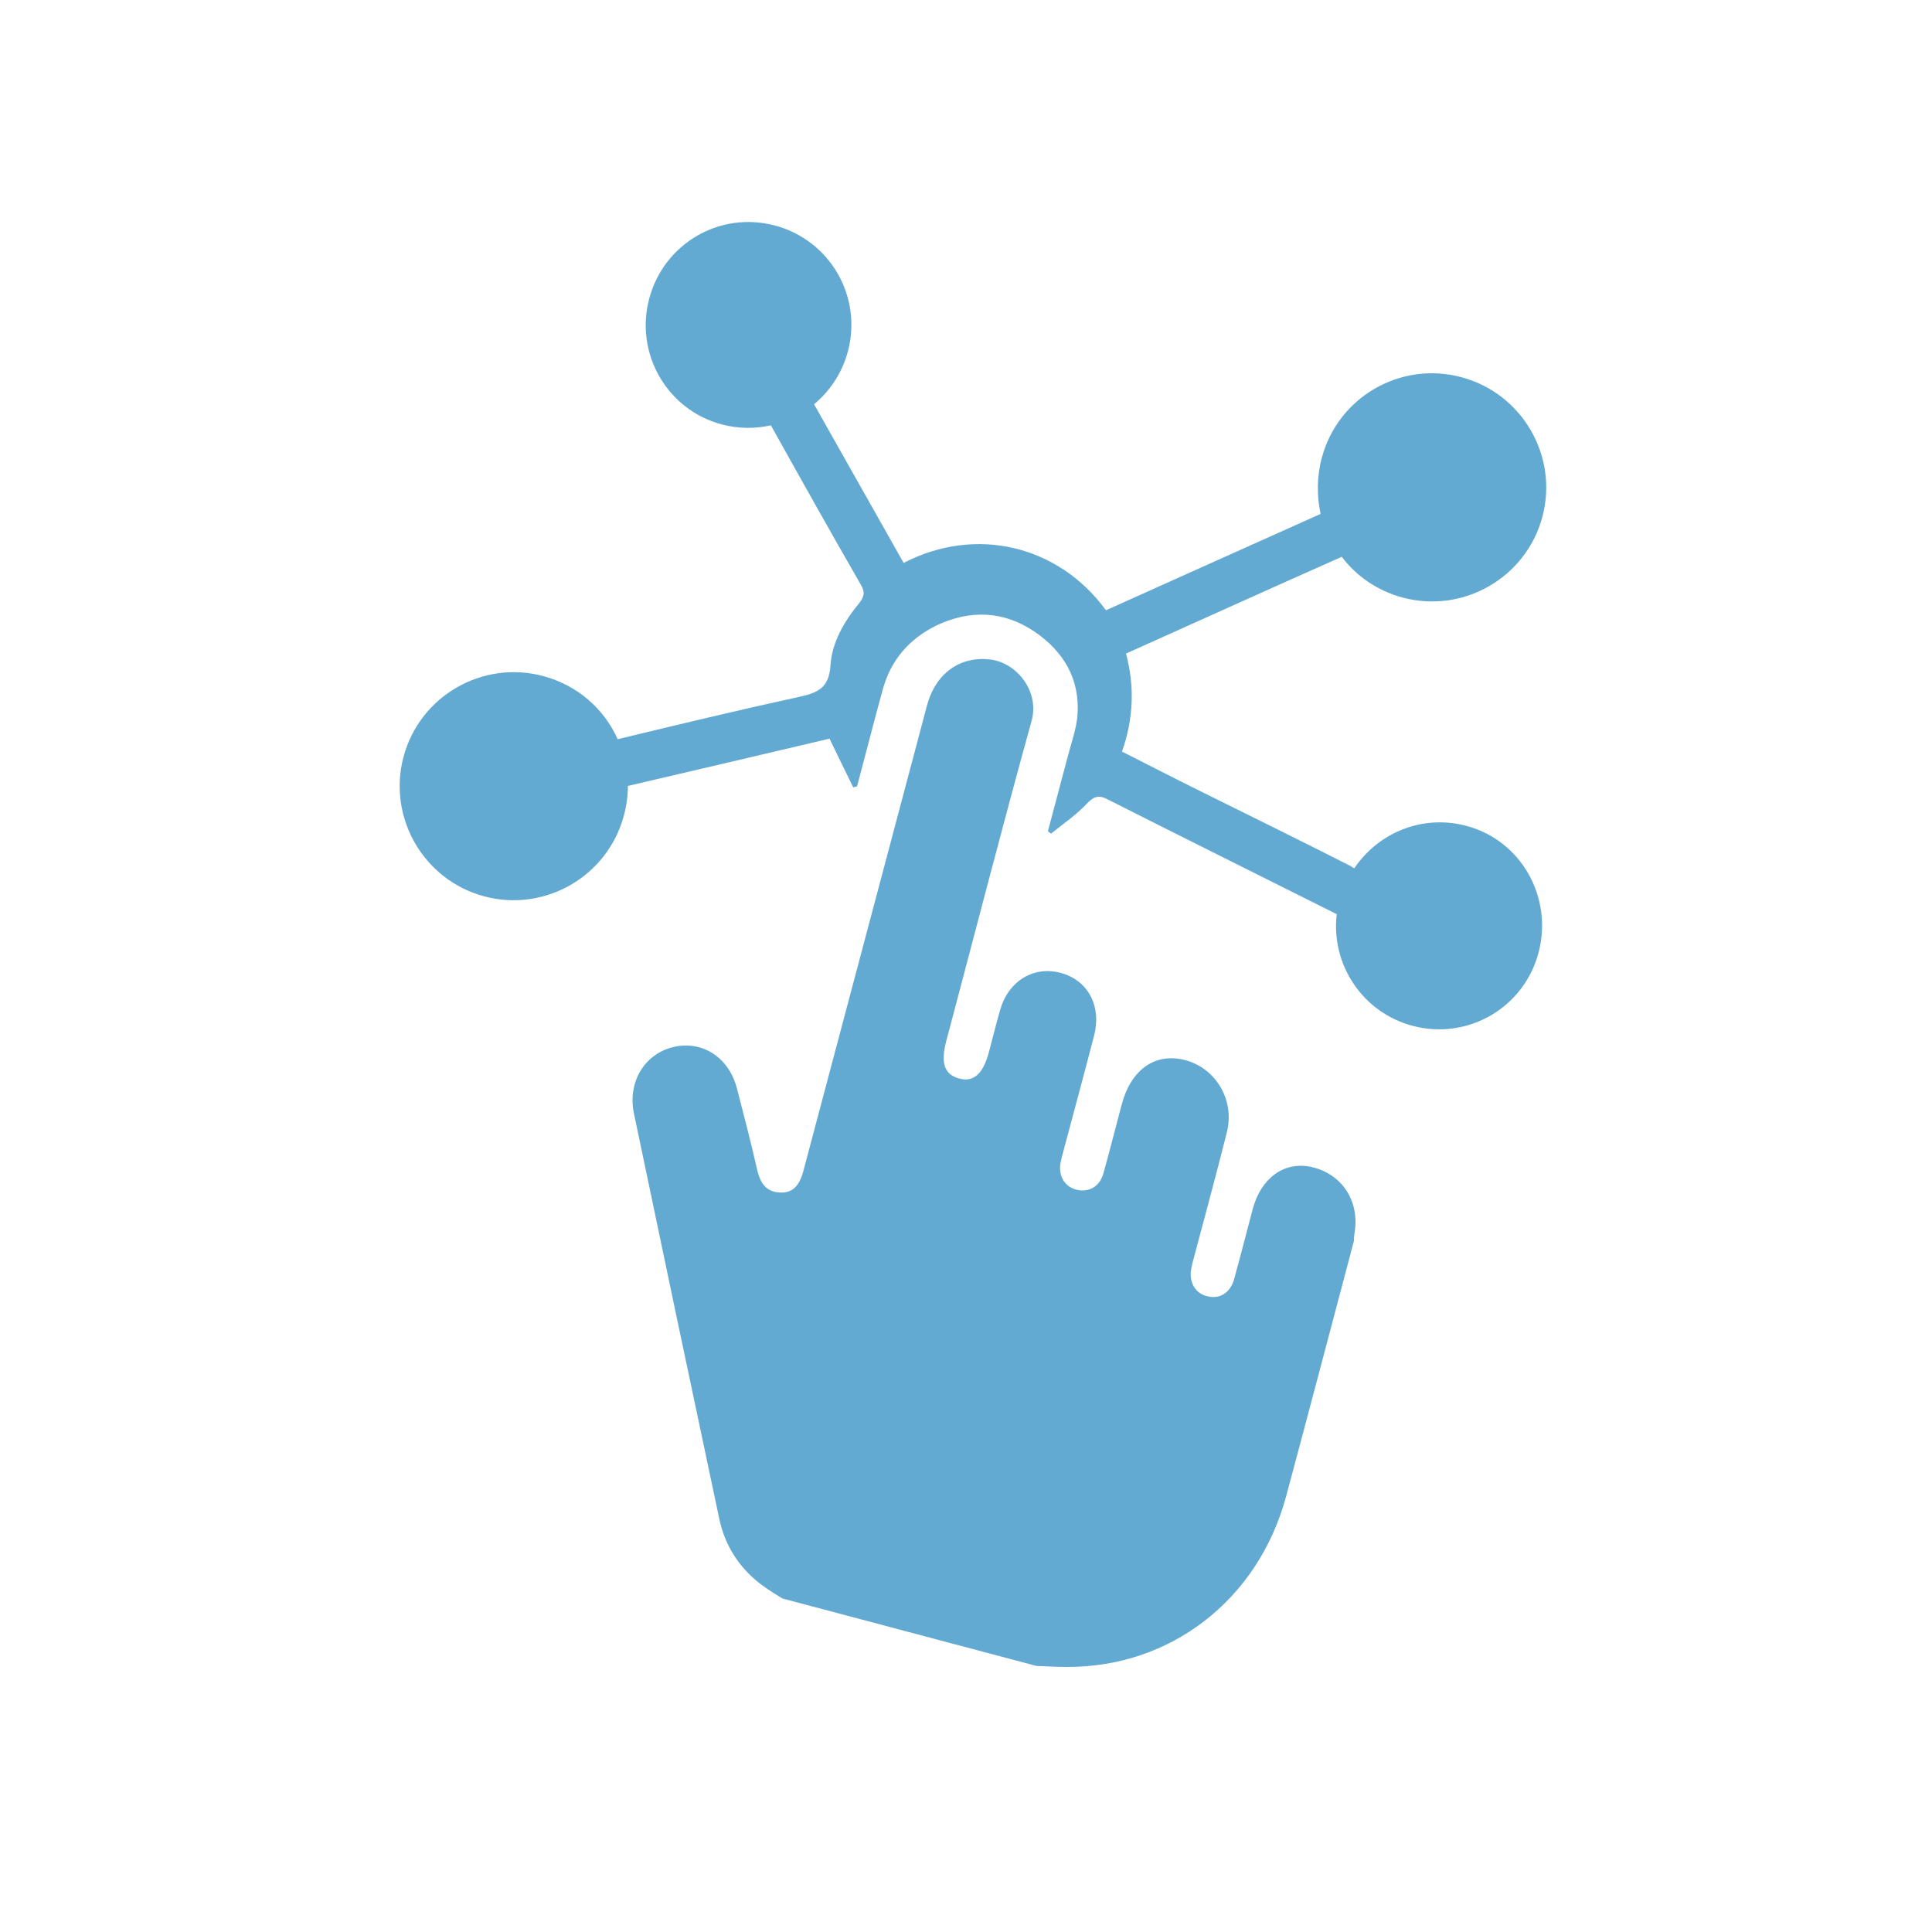
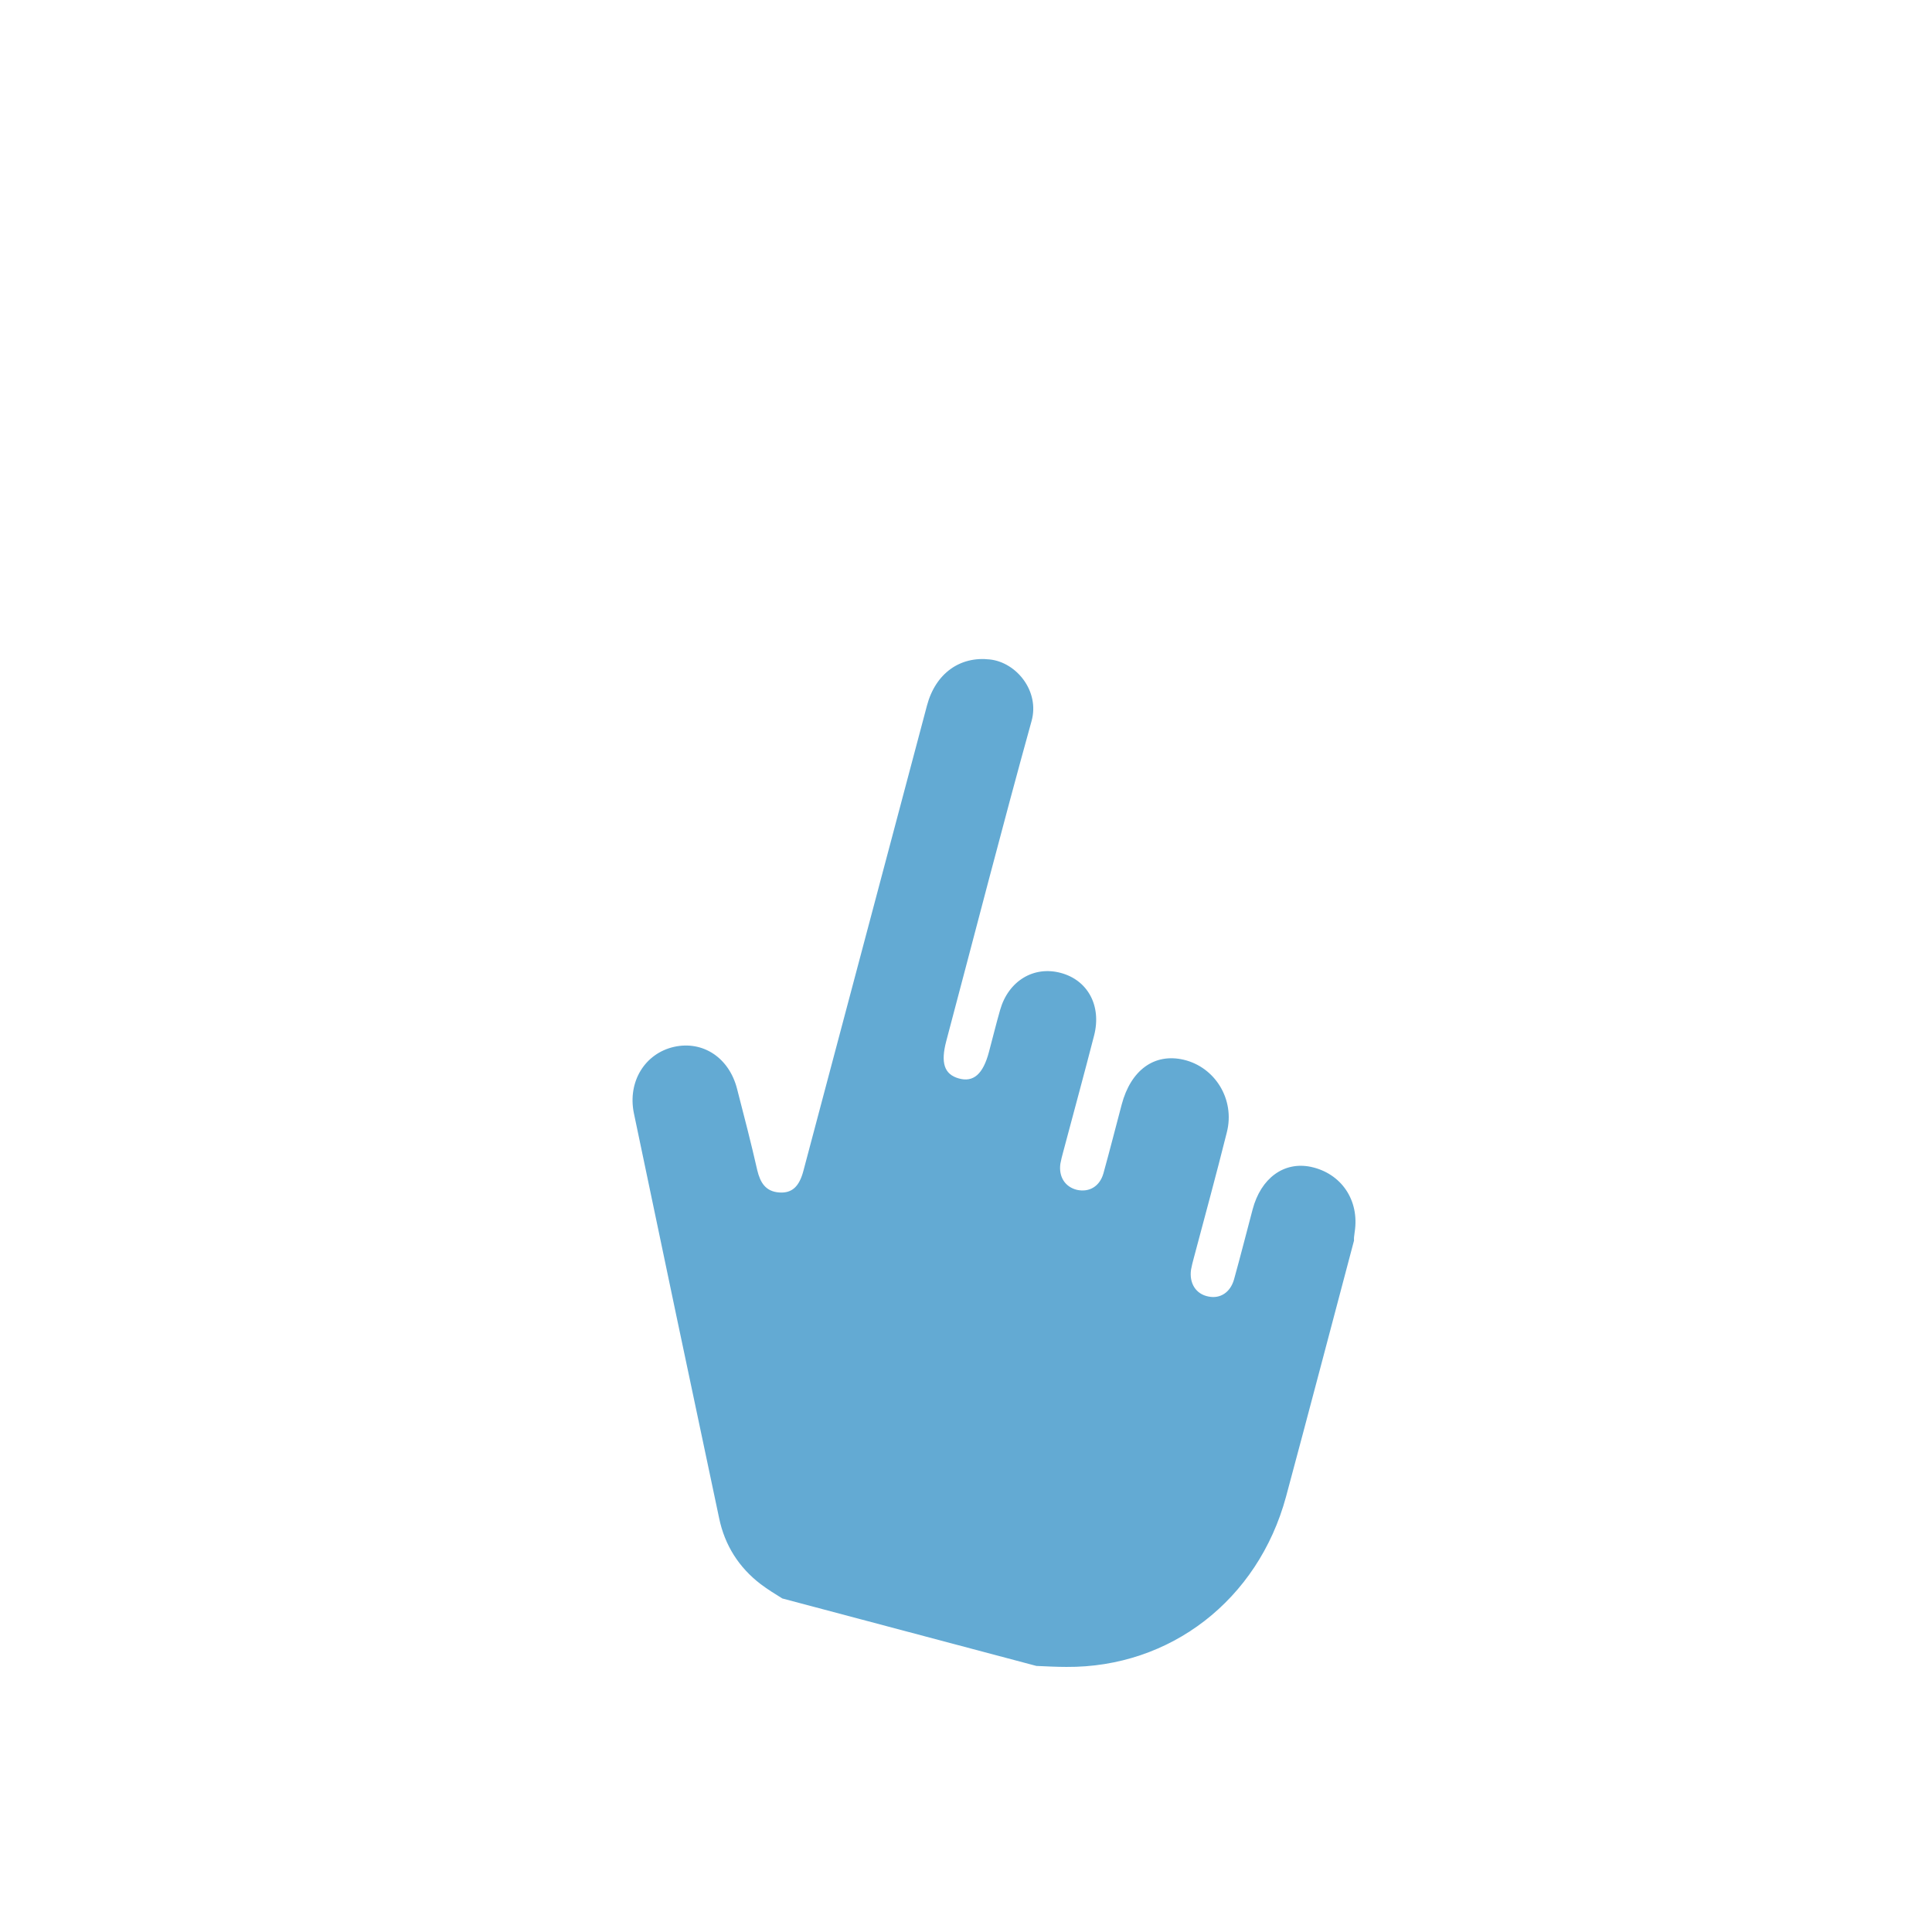
<svg xmlns="http://www.w3.org/2000/svg" width="39" height="39" viewBox="0 0 39 39" fill="none">
  <g clip-path="url(#clip0_2642_25206)">
    <path d="M27.346 24.87C27.446 24.227 27.075 23.685 26.46 23.554C25.917 23.442 25.453 23.782 25.286 24.413C25.158 24.894 25.041 25.359 24.909 25.832C24.834 26.089 24.632 26.222 24.394 26.172C24.137 26.123 24.003 25.9 24.043 25.628C24.056 25.554 24.078 25.47 24.099 25.392C24.323 24.55 24.554 23.704 24.765 22.859C24.935 22.196 24.529 21.541 23.893 21.392C23.305 21.255 22.828 21.598 22.643 22.296C22.52 22.759 22.401 23.229 22.273 23.69C22.198 23.947 21.991 24.073 21.741 24.019C21.499 23.961 21.368 23.753 21.405 23.492C21.418 23.418 21.44 23.334 21.461 23.256C21.67 22.468 21.884 21.689 22.087 20.899C22.239 20.302 21.958 19.784 21.411 19.639C20.864 19.493 20.357 19.803 20.19 20.383C20.109 20.664 20.04 20.948 19.963 21.236C19.845 21.681 19.651 21.855 19.352 21.769C19.059 21.685 18.986 21.453 19.102 21.014C19.674 18.862 20.229 16.699 20.824 14.553C20.99 13.953 20.52 13.371 19.982 13.312C19.383 13.243 18.886 13.588 18.712 14.243C17.88 17.375 17.052 20.495 16.218 23.634C16.134 23.953 15.988 24.088 15.735 24.072C15.45 24.054 15.346 23.866 15.287 23.625C15.163 23.077 15.023 22.538 14.88 21.985C14.72 21.35 14.188 21.003 13.607 21.132C13.018 21.265 12.667 21.835 12.795 22.468C13.365 25.193 13.939 27.927 14.517 30.648C14.63 31.193 14.916 31.642 15.354 31.977C15.499 32.087 15.649 32.178 15.792 32.267C17.506 32.722 19.207 33.174 20.921 33.629C21.124 33.638 21.334 33.649 21.527 33.649C23.621 33.664 25.393 32.3 25.959 30.217C26.423 28.493 26.875 26.766 27.333 25.041C27.328 25.013 27.335 24.938 27.346 24.87Z" fill="#63AAD3" />
-     <path d="M29.601 16.671C28.717 16.436 27.827 16.805 27.34 17.525C27.316 17.519 27.294 17.506 27.279 17.49C26.275 16.979 25.267 16.485 24.266 15.988C23.726 15.722 23.194 15.446 22.649 15.172C22.881 14.513 22.908 13.857 22.73 13.193C24.191 12.538 25.633 11.884 27.085 11.24C27.385 11.635 27.809 11.928 28.32 12.064C29.547 12.389 30.81 11.656 31.136 10.43C31.461 9.203 30.728 7.94 29.496 7.613C28.263 7.286 27.006 8.02 26.681 9.247C26.58 9.626 26.58 10.012 26.658 10.374C25.197 11.028 23.757 11.676 22.325 12.319C21.372 11.011 19.703 10.606 18.241 11.363C17.636 10.295 17.042 9.236 16.433 8.161C16.755 7.892 17.001 7.526 17.116 7.093C17.411 5.981 16.753 4.847 15.641 4.552C14.528 4.257 13.401 4.916 13.105 6.029C12.81 7.141 13.468 8.274 14.568 8.567C14.911 8.658 15.246 8.656 15.561 8.586C15.565 8.593 15.565 8.593 15.574 8.608C16.167 9.673 16.765 10.74 17.377 11.803C17.453 11.933 17.46 12.025 17.353 12.164C17.048 12.533 16.793 12.961 16.764 13.436C16.735 13.885 16.508 13.986 16.133 14.067C14.91 14.334 13.686 14.627 12.469 14.922C12.194 14.308 11.658 13.831 10.96 13.646C9.734 13.32 8.471 14.053 8.145 15.28C7.82 16.506 8.553 17.769 9.779 18.095C11.006 18.421 12.269 17.687 12.594 16.461C12.649 16.256 12.674 16.064 12.675 15.865C14.027 15.548 15.399 15.23 16.745 14.911C16.911 15.258 17.066 15.569 17.224 15.895C17.253 15.883 17.279 15.883 17.302 15.87C17.476 15.215 17.642 14.564 17.822 13.91C17.986 13.316 18.363 12.889 18.911 12.622C19.594 12.302 20.268 12.333 20.89 12.755C21.472 13.155 21.802 13.706 21.751 14.432C21.73 14.703 21.635 14.967 21.563 15.238C21.427 15.749 21.29 16.266 21.154 16.777C21.173 16.802 21.196 16.814 21.218 16.826C21.472 16.623 21.738 16.443 21.956 16.205C22.097 16.062 22.203 16.052 22.366 16.14C23.898 16.914 25.422 17.672 26.956 18.44C26.974 18.445 26.978 18.452 26.984 18.454C26.864 19.465 27.5 20.438 28.516 20.708C29.628 21.003 30.762 20.345 31.057 19.233C31.353 18.121 30.713 16.966 29.601 16.671Z" fill="#63AAD3" />
  </g>
  <defs>
    <clipPath id="clip0_2642_25206">
      <rect width="31.103" height="31.103" fill="white" transform="translate(8.096) rotate(14.87)" />
    </clipPath>
  </defs>
</svg>